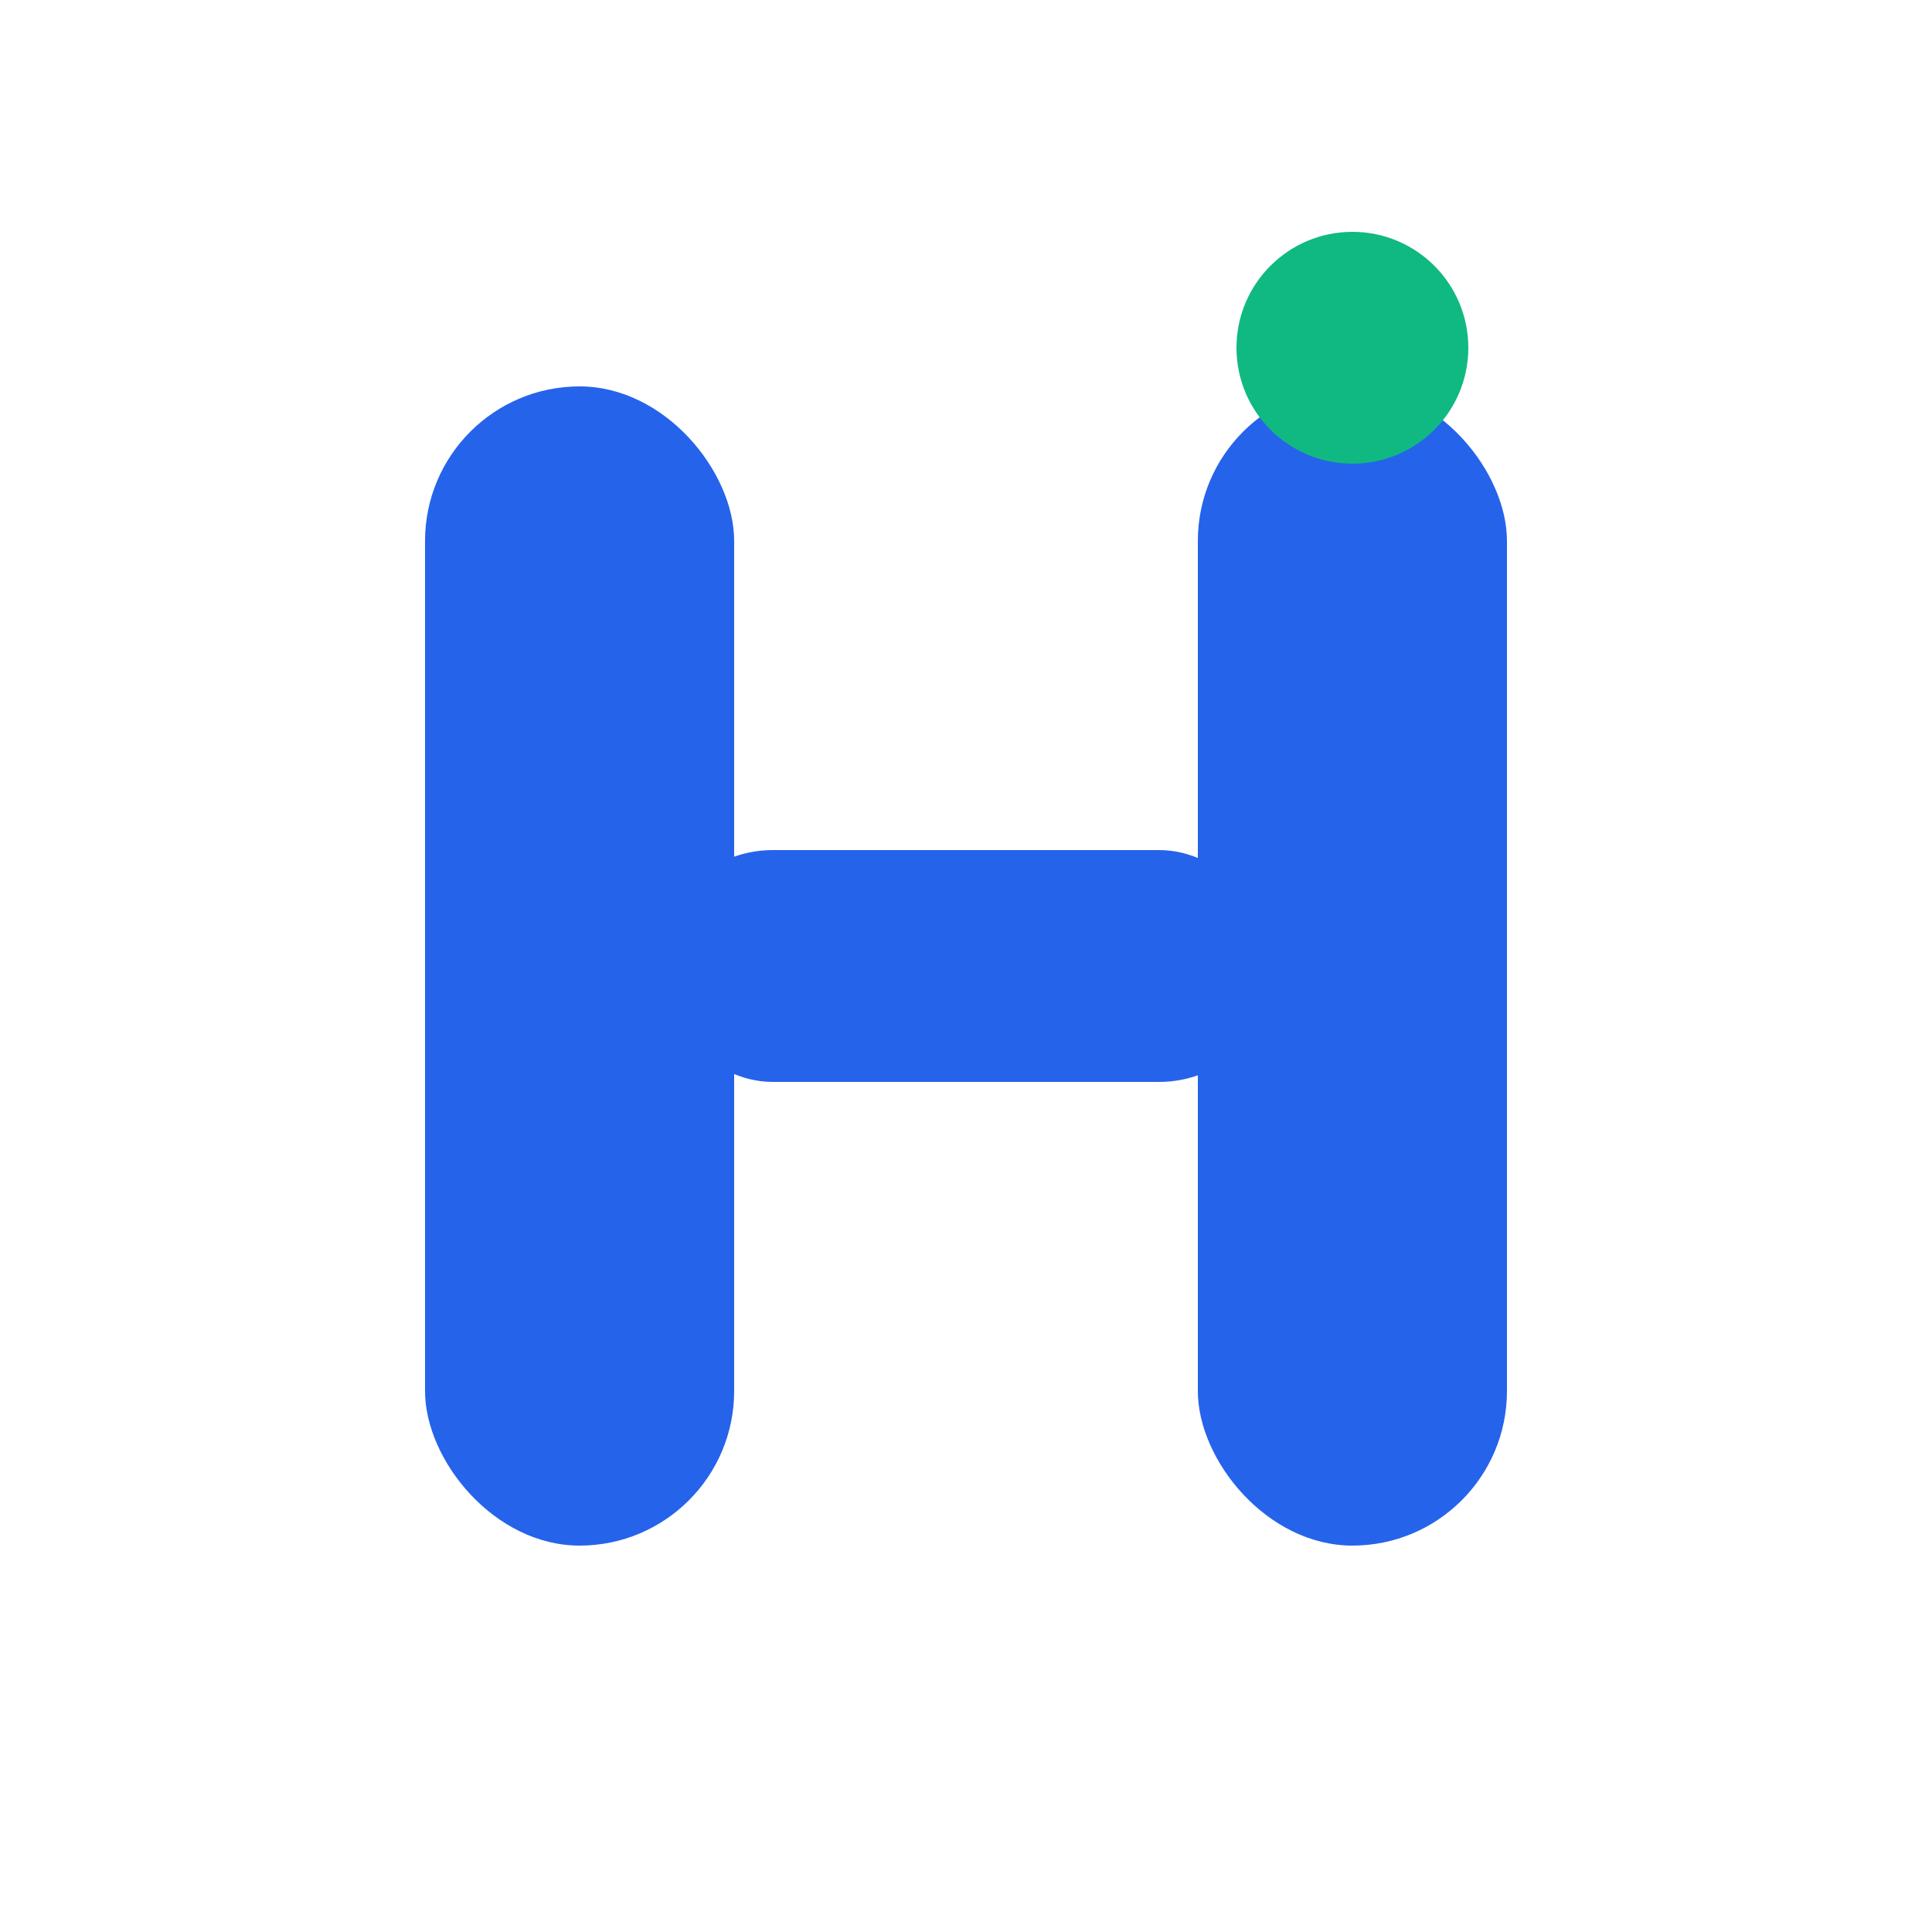
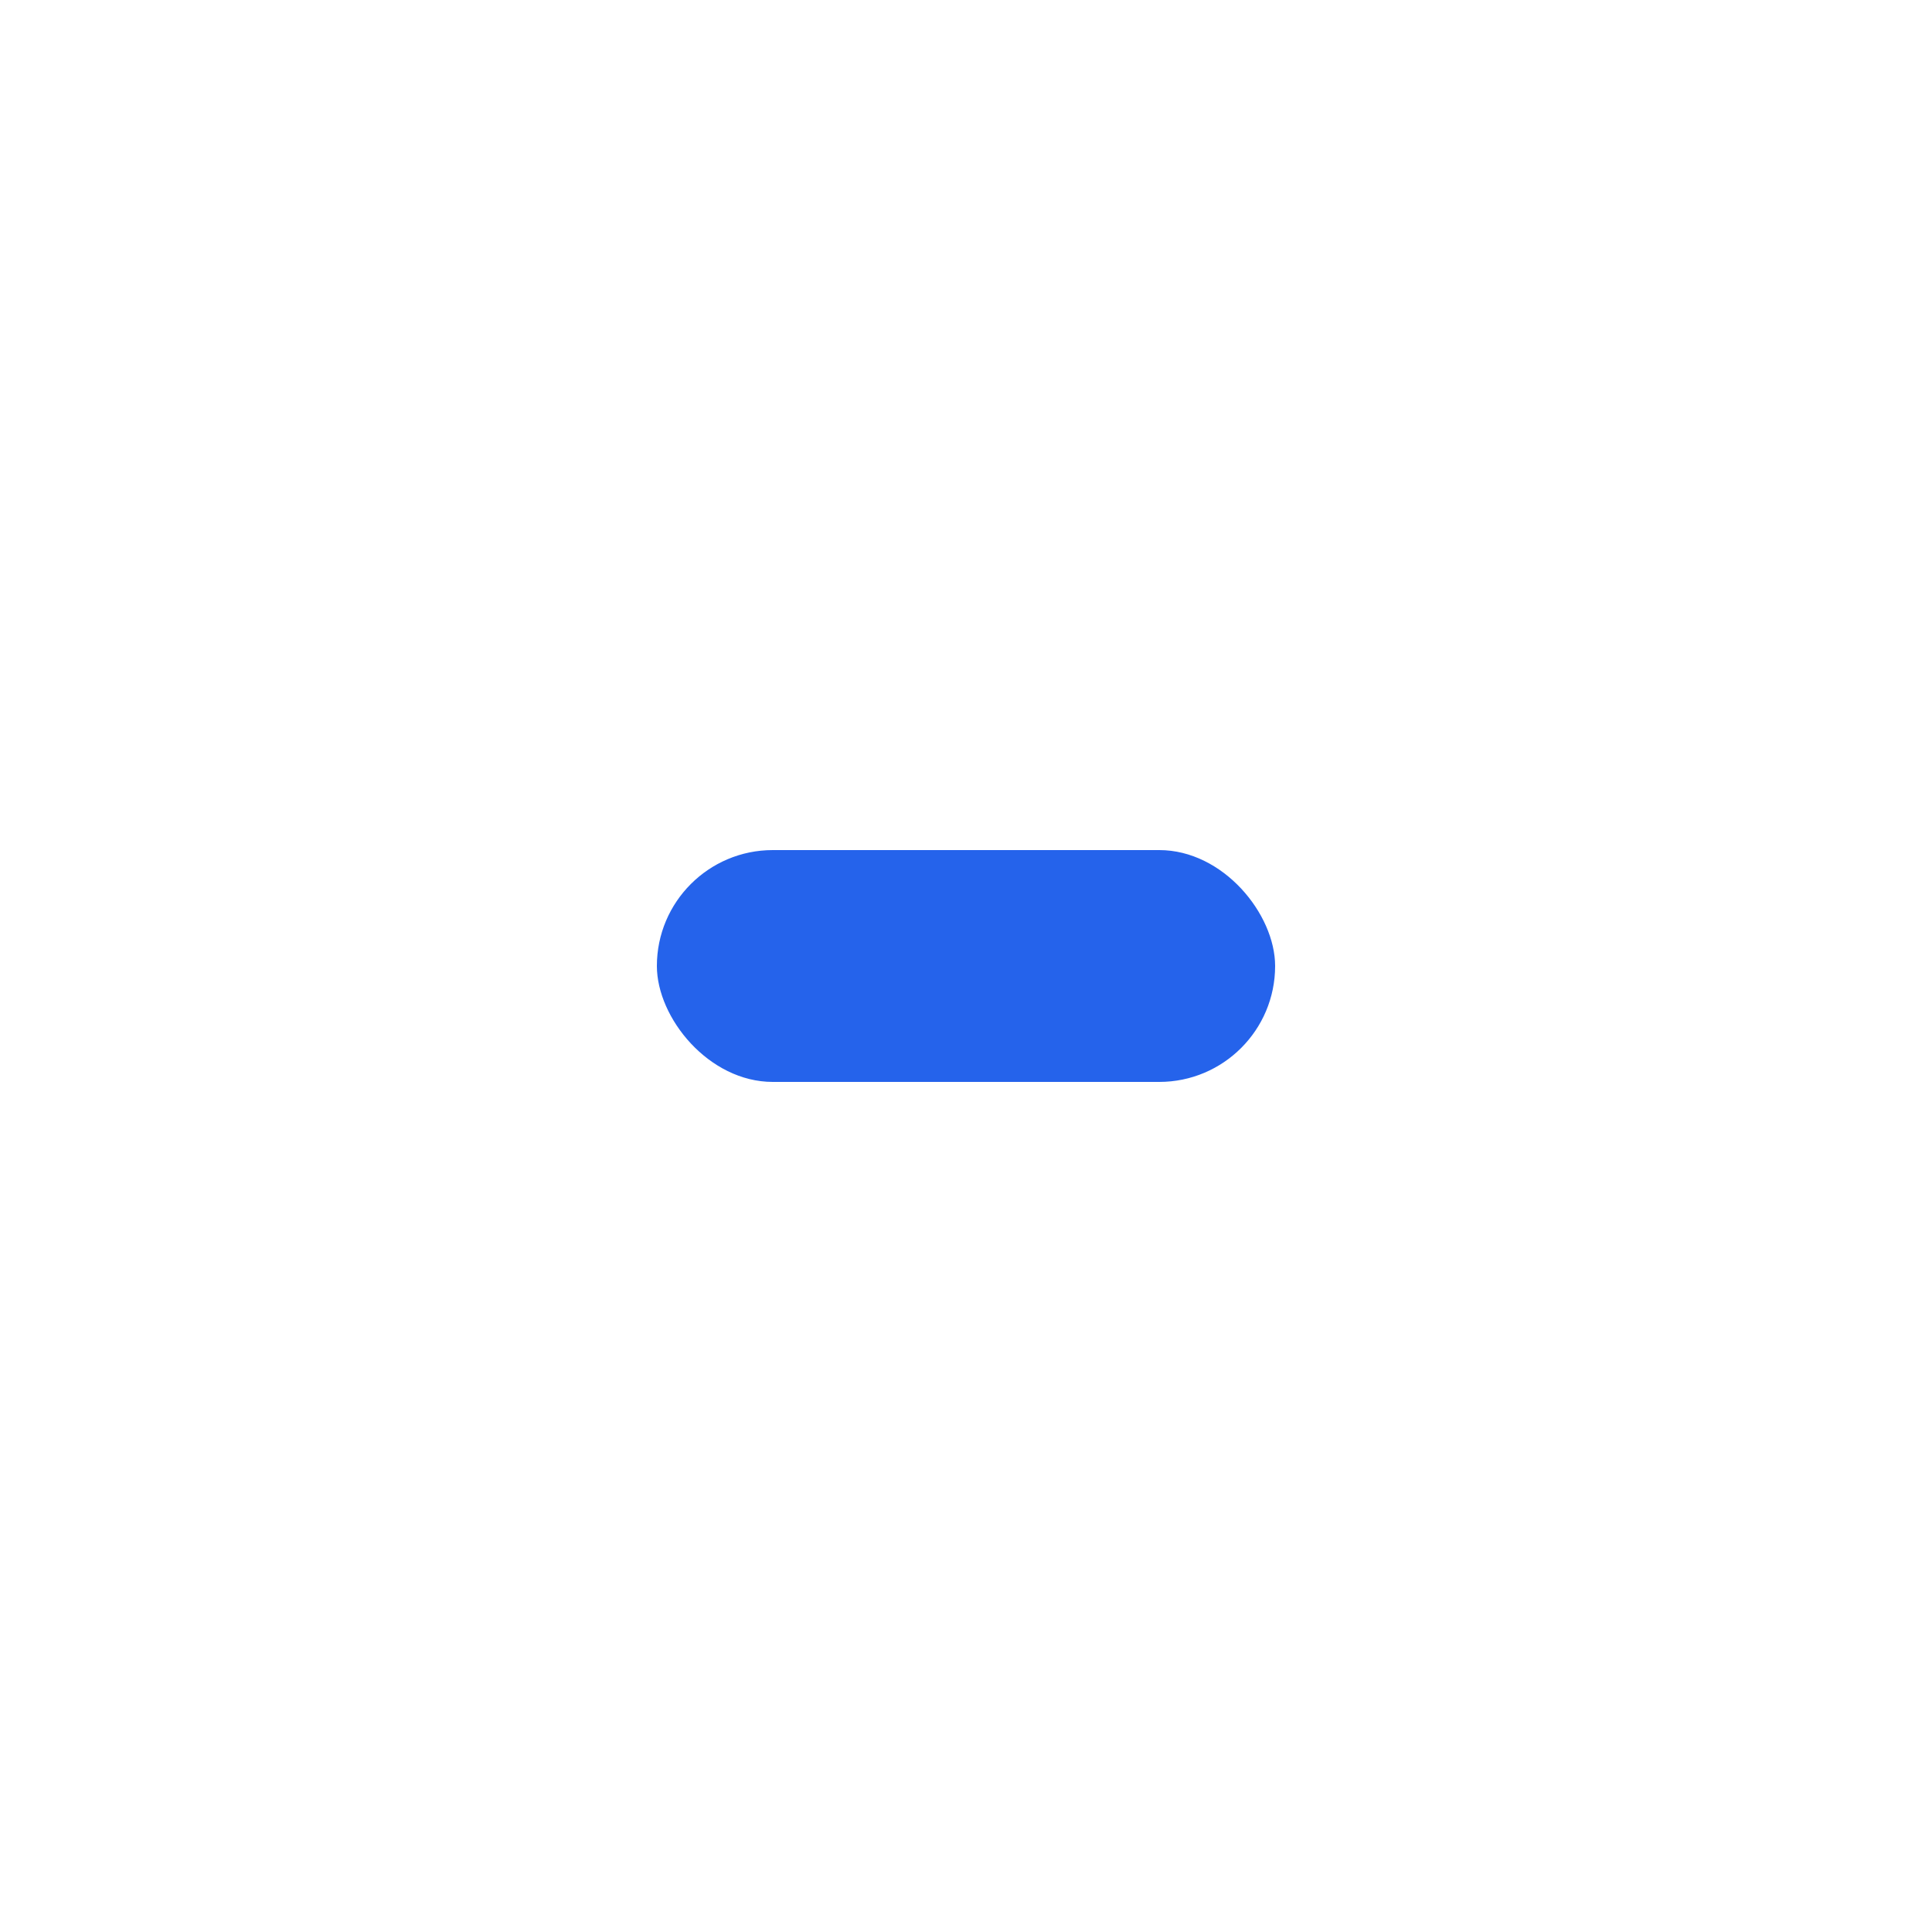
<svg xmlns="http://www.w3.org/2000/svg" width="100" height="100" viewBox="0 0 100 100" fill="none">
  <title>HoursCalc Logo</title>
  <desc>Minimal monogram of an H with an accent dot representing precise hours calculations</desc>
-   <rect x="22" y="20" width="16" height="60" rx="8" fill="#2563EB" />
-   <rect x="62" y="20" width="16" height="60" rx="8" fill="#2563EB" />
  <rect x="34" y="44" width="32" height="12" rx="6" fill="#2563EB" />
-   <circle cx="70" cy="18" r="6" fill="#10B981" />
</svg>